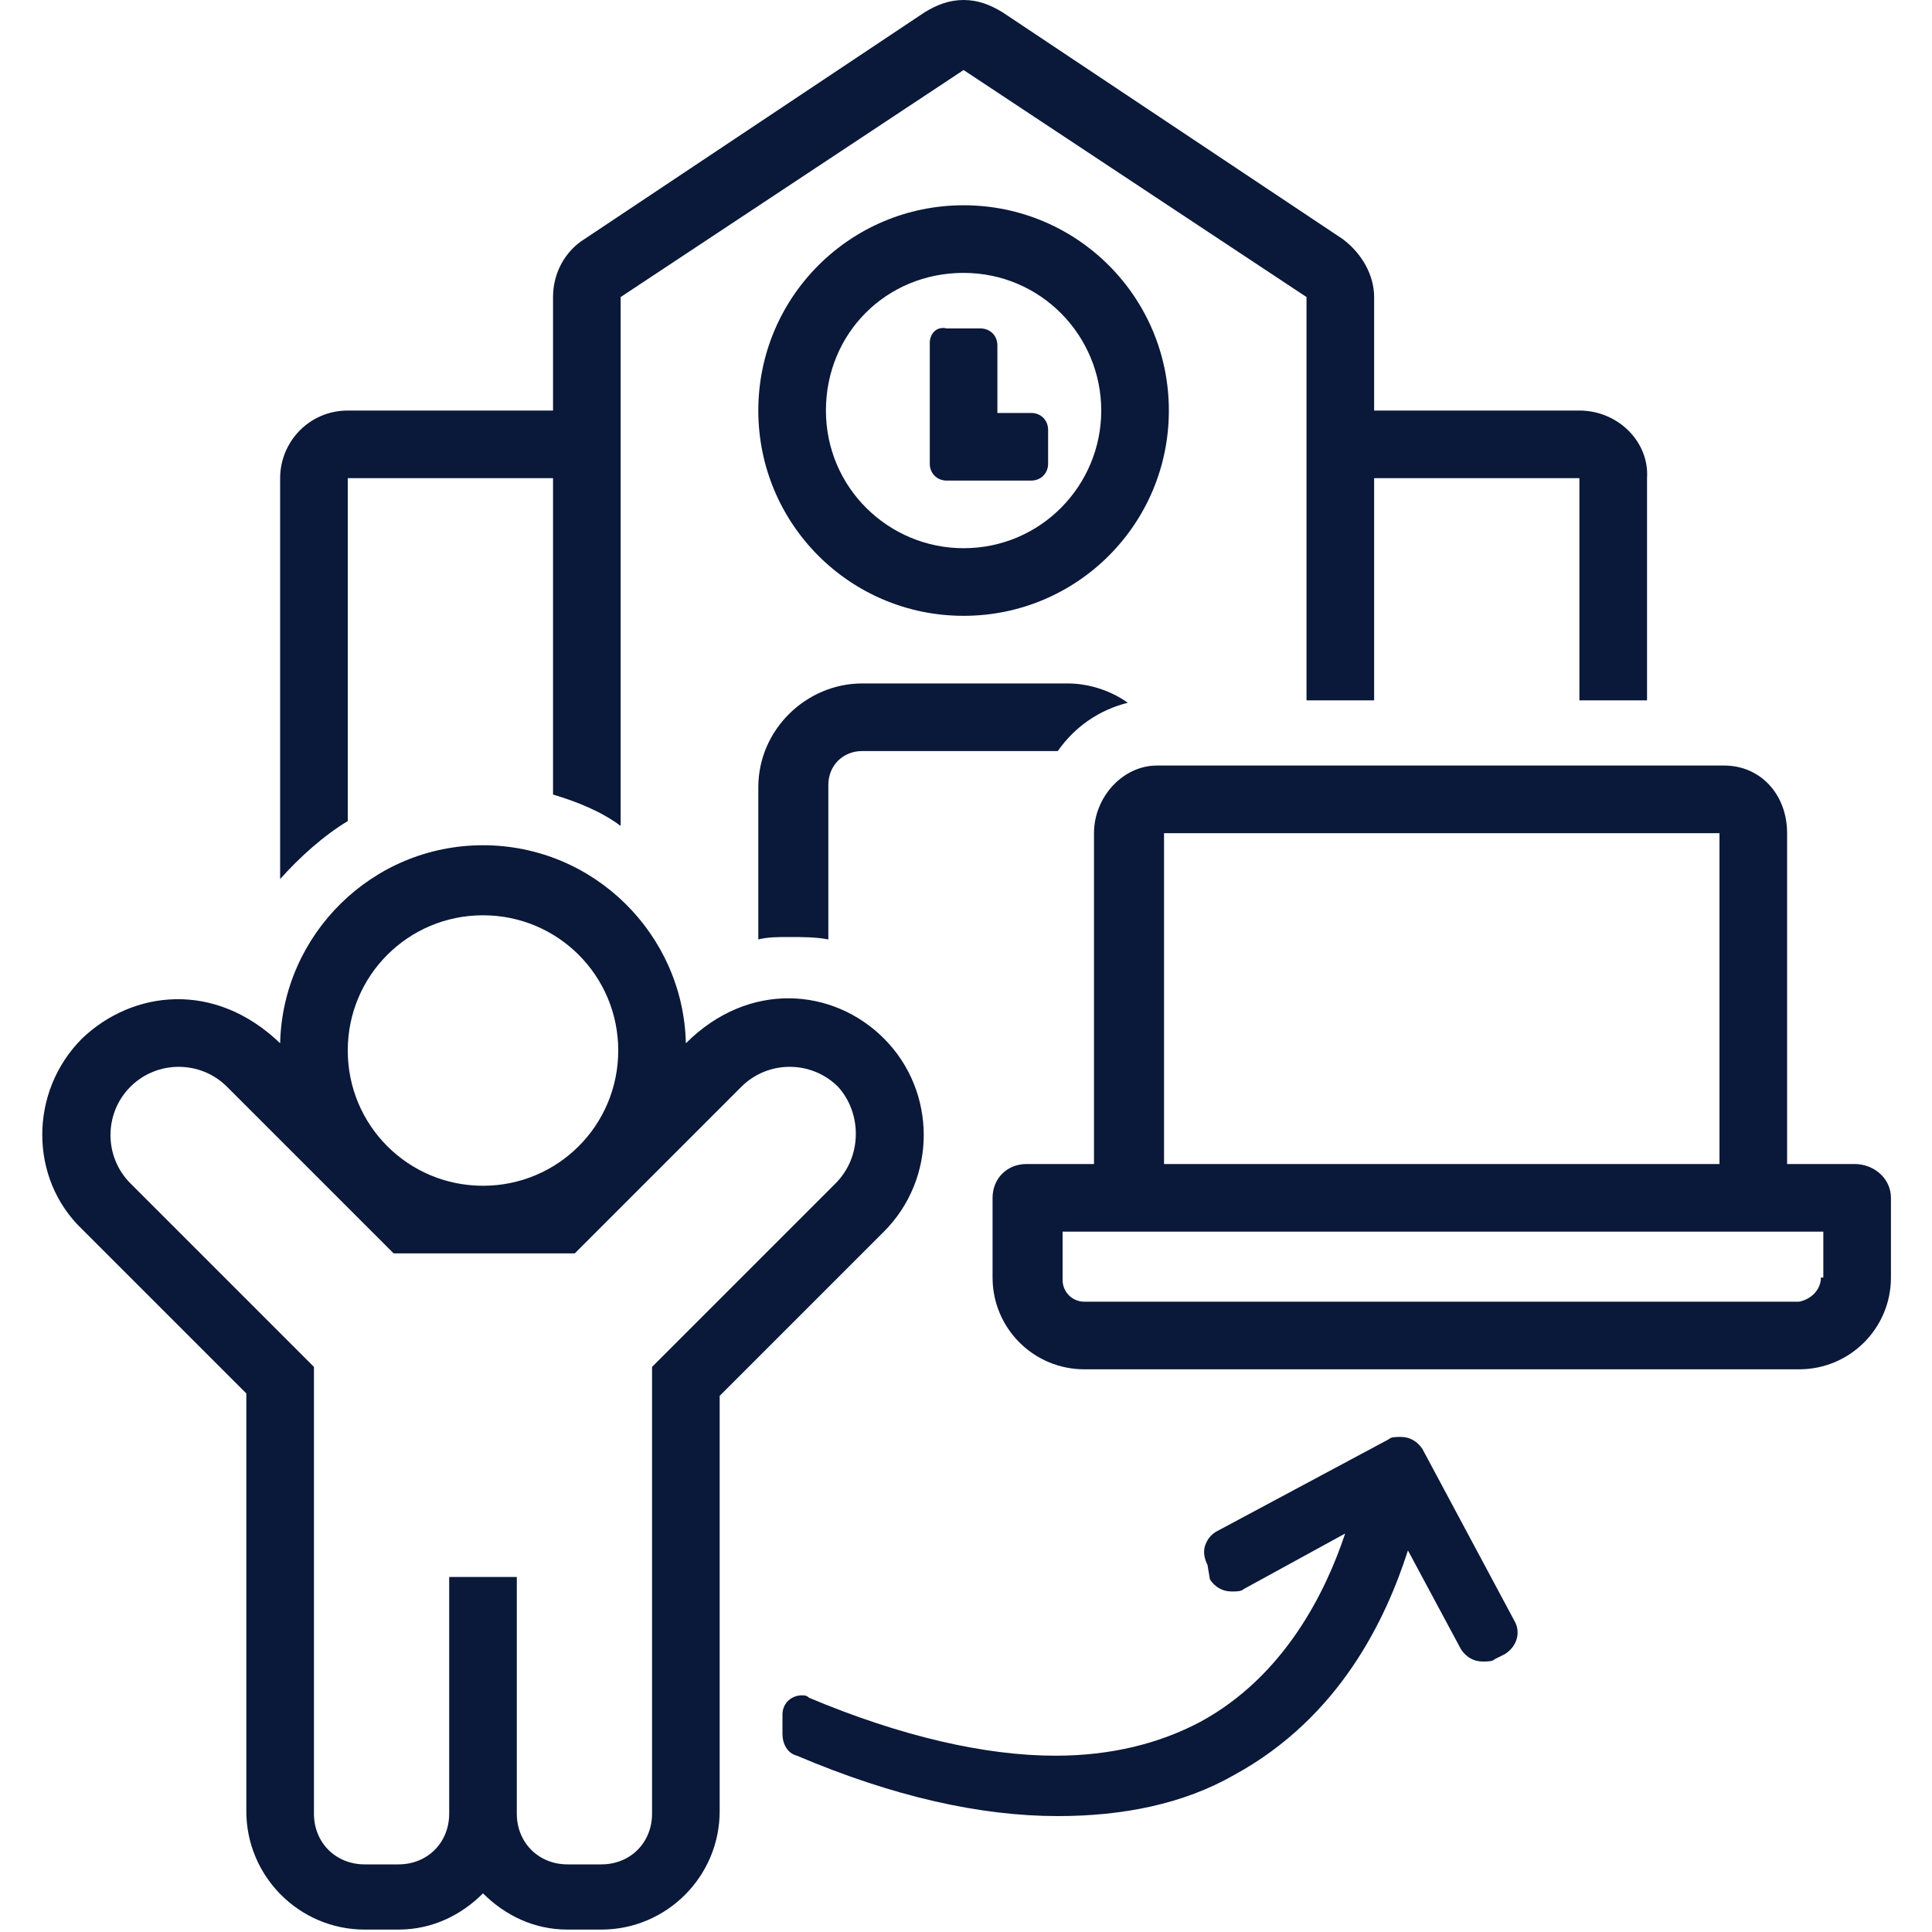
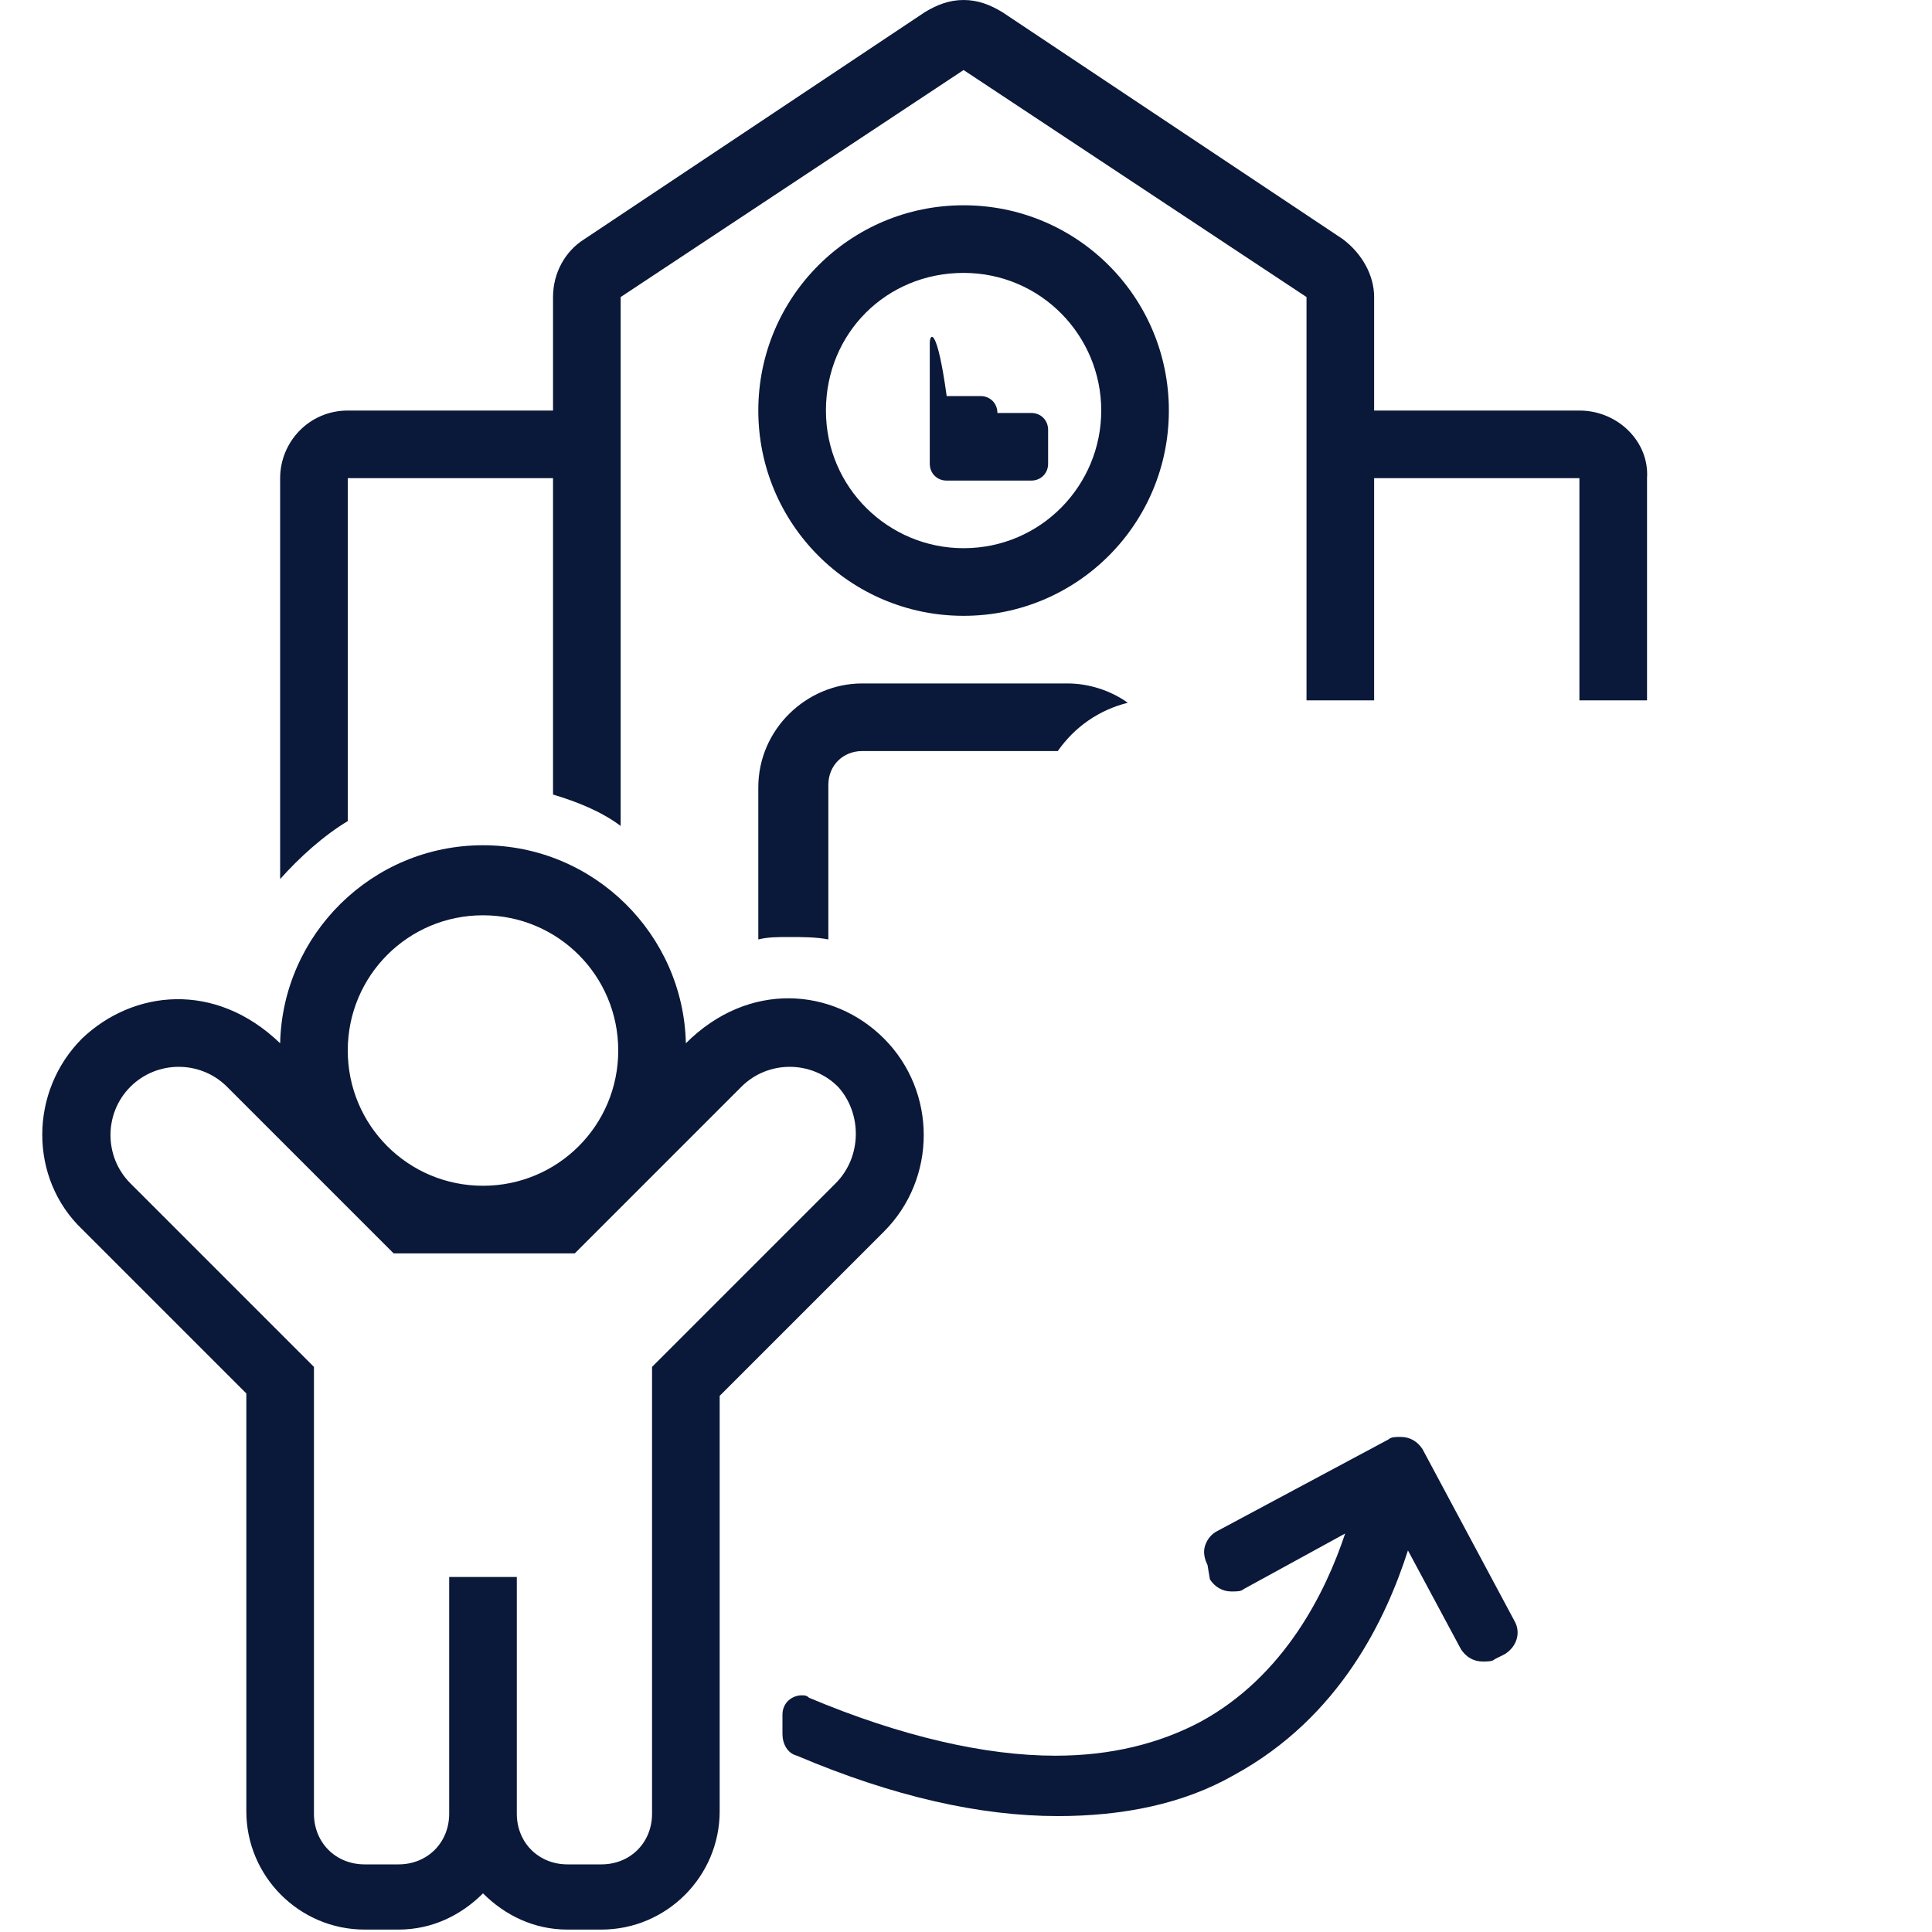
<svg xmlns="http://www.w3.org/2000/svg" version="1.1" id="Layer_1" x="0px" y="0px" viewBox="0 0 80 80" style="enable-background:new 0 0 80 80;" xml:space="preserve">
  <style type="text/css">
	.st0{fill:#0A1839;}
	.st1{fill:none;}
</style>
  <g>
    <path class="st0" d="M36.6,43c-2.1-2.1-5.6-2.4-8.2,0.2c-0.1-4.5-3.8-8.2-8.4-8.2c-4.6,0-8.3,3.7-8.4,8.2C8.9,40.6,5.5,41,3.4,43   c-2.2,2.2-2.2,5.8,0,7.9l6.8,6.8v17.3c0,2.7,2.2,4.9,4.9,4.9h1.4c1.4,0,2.6-0.6,3.5-1.5c0.9,0.9,2.1,1.5,3.5,1.5h1.4   c2.7,0,4.9-2.2,4.9-4.9V57.8l6.8-6.8C38.8,48.8,38.8,45.2,36.6,43L36.6,43z M20,37.9c3.1,0,5.6,2.5,5.6,5.6c0,3.1-2.5,5.6-5.6,5.6   s-5.6-2.5-5.6-5.6C14.4,40.4,16.9,37.9,20,37.9z M34.6,49L27,56.6v18.5c0,1.2-0.9,2.1-2.1,2.1h-1.4c-1.2,0-2.1-0.9-2.1-2.1v-9.8   h-2.8v9.8c0,1.2-0.9,2.1-2.1,2.1h-1.4c-1.2,0-2.1-0.9-2.1-2.1V56.6L5.4,49c-1.1-1.1-1.1-2.9,0-4c1.1-1.1,2.9-1.1,4,0l6.9,6.9h7.5   l6.9-6.9c1.1-1.1,2.9-1.1,4,0C35.7,46.1,35.7,47.9,34.6,49L34.6,49z" />
-     <path class="st0" d="M76.8,48.2H74V34.5c0-1.6-1.1-2.8-2.6-2.8H47.9c-1.4,0-2.6,1.3-2.6,2.8v13.7h-2.8c-0.8,0-1.4,0.6-1.4,1.4v3.3   c0,2.1,1.7,3.8,3.8,3.8h29.6c2.1,0,3.8-1.7,3.8-3.8v-3.3C78.3,48.8,77.6,48.2,76.8,48.2z M48.2,34.5h23v13.7h-23L48.2,34.5z    M75.4,52.9c0,0.5-0.4,0.9-0.9,1H44.9c-0.5,0-0.9-0.4-0.9-0.9V51h31.5V52.9z" />
    <g>
      <path class="st1" d="M34.3,17c0,3.1,2.5,5.7,5.7,5.7c3.1,0,5.7-2.5,5.7-5.7s-2.5-5.7-5.7-5.7C36.8,11.3,34.3,13.9,34.3,17z     M41.4,14.2V17h1.4c0.4,0,0.7,0.3,0.7,0.7v1.4c0,0.4-0.3,0.7-0.7,0.7h-3.5c-0.4,0-0.7-0.3-0.7-0.7v-5c0-0.4,0.3-0.7,0.7-0.7h1.4    C41,13.5,41.4,13.8,41.4,14.2z" />
      <path class="st0" d="M65.4,17h-8.5v-4.7c0-0.9-0.5-1.8-1.3-2.4L41.5,0.5C41,0.2,40.5,0,39.9,0s-1.1,0.2-1.6,0.5L24.2,9.9    c-0.8,0.5-1.3,1.4-1.3,2.4V17h-8.5c-1.6,0-2.8,1.3-2.8,2.8v16.6c0.8-0.9,1.8-1.8,2.8-2.4V19.8h8.5v13.1c1,0.3,2,0.7,2.8,1.3V12.3    l14.2-9.4l14.2,9.4V29h2.8v-9.2h8.5V29h2.8v-9.2C68.3,18.3,67,17,65.4,17z" />
      <path class="st0" d="M34.3,38.9v-6.4c0-0.8,0.6-1.4,1.4-1.4h8.1c0.7-1,1.7-1.7,2.9-2c-0.7-0.5-1.6-0.8-2.5-0.8h-8.5    c-2.3,0-4.3,1.9-4.3,4.3v6.3c0.4-0.1,0.8-0.1,1.3-0.1C33.2,38.8,33.8,38.8,34.3,38.9z" />
-       <path class="st0" d="M38.5,14.2v5c0,0.4,0.3,0.7,0.7,0.7h3.5c0.4,0,0.7-0.3,0.7-0.7v-1.4c0-0.4-0.3-0.7-0.7-0.7h-1.4v-2.8    c0-0.4-0.3-0.7-0.7-0.7h-1.4C38.8,13.5,38.5,13.8,38.5,14.2z" />
+       <path class="st0" d="M38.5,14.2v5c0,0.4,0.3,0.7,0.7,0.7h3.5c0.4,0,0.7-0.3,0.7-0.7v-1.4c0-0.4-0.3-0.7-0.7-0.7h-1.4c0-0.4-0.3-0.7-0.7-0.7h-1.4C38.8,13.5,38.5,13.8,38.5,14.2z" />
      <path class="st0" d="M31.4,17c0,4.7,3.8,8.5,8.5,8.5s8.5-3.8,8.5-8.5s-3.8-8.5-8.5-8.5S31.4,12.3,31.4,17z M45.6,17    c0,3.1-2.5,5.7-5.7,5.7c-3.1,0-5.7-2.5-5.7-5.7s2.5-5.7,5.7-5.7C43.1,11.3,45.6,13.9,45.6,17z" />
    </g>
    <g>
      <path class="st0" d="M43.8,75.2c-3.2,0-6.8-0.8-10.8-2.5c-0.4-0.1-0.6-0.5-0.6-0.9V71c0-0.5,0.4-0.8,0.8-0.8c0.1,0,0.2,0,0.3,0.1    c3.8,1.6,7.3,2.4,10.2,2.4c2.3,0,4.3-0.5,6-1.4c3.5-1.9,5.2-5.4,6-7.8l-4.2,2.3c-0.1,0.1-0.3,0.1-0.5,0.1c-0.4,0-0.7-0.2-0.9-0.5    L50,64.8c-0.1-0.2-0.2-0.5-0.1-0.8c0.1-0.3,0.3-0.5,0.5-0.6l7.1-3.8c0.1-0.1,0.3-0.1,0.5-0.1c0.4,0,0.7,0.2,0.9,0.5l3.8,7.1    c0.3,0.5,0.1,1.1-0.4,1.4l-0.4,0.2c-0.1,0.1-0.3,0.1-0.5,0.1c-0.4,0-0.7-0.2-0.9-0.5l-2.2-4.1c-0.9,2.8-2.8,6.9-7.2,9.3    C49,74.7,46.5,75.2,43.8,75.2z" />
    </g>
  </g>
</svg>